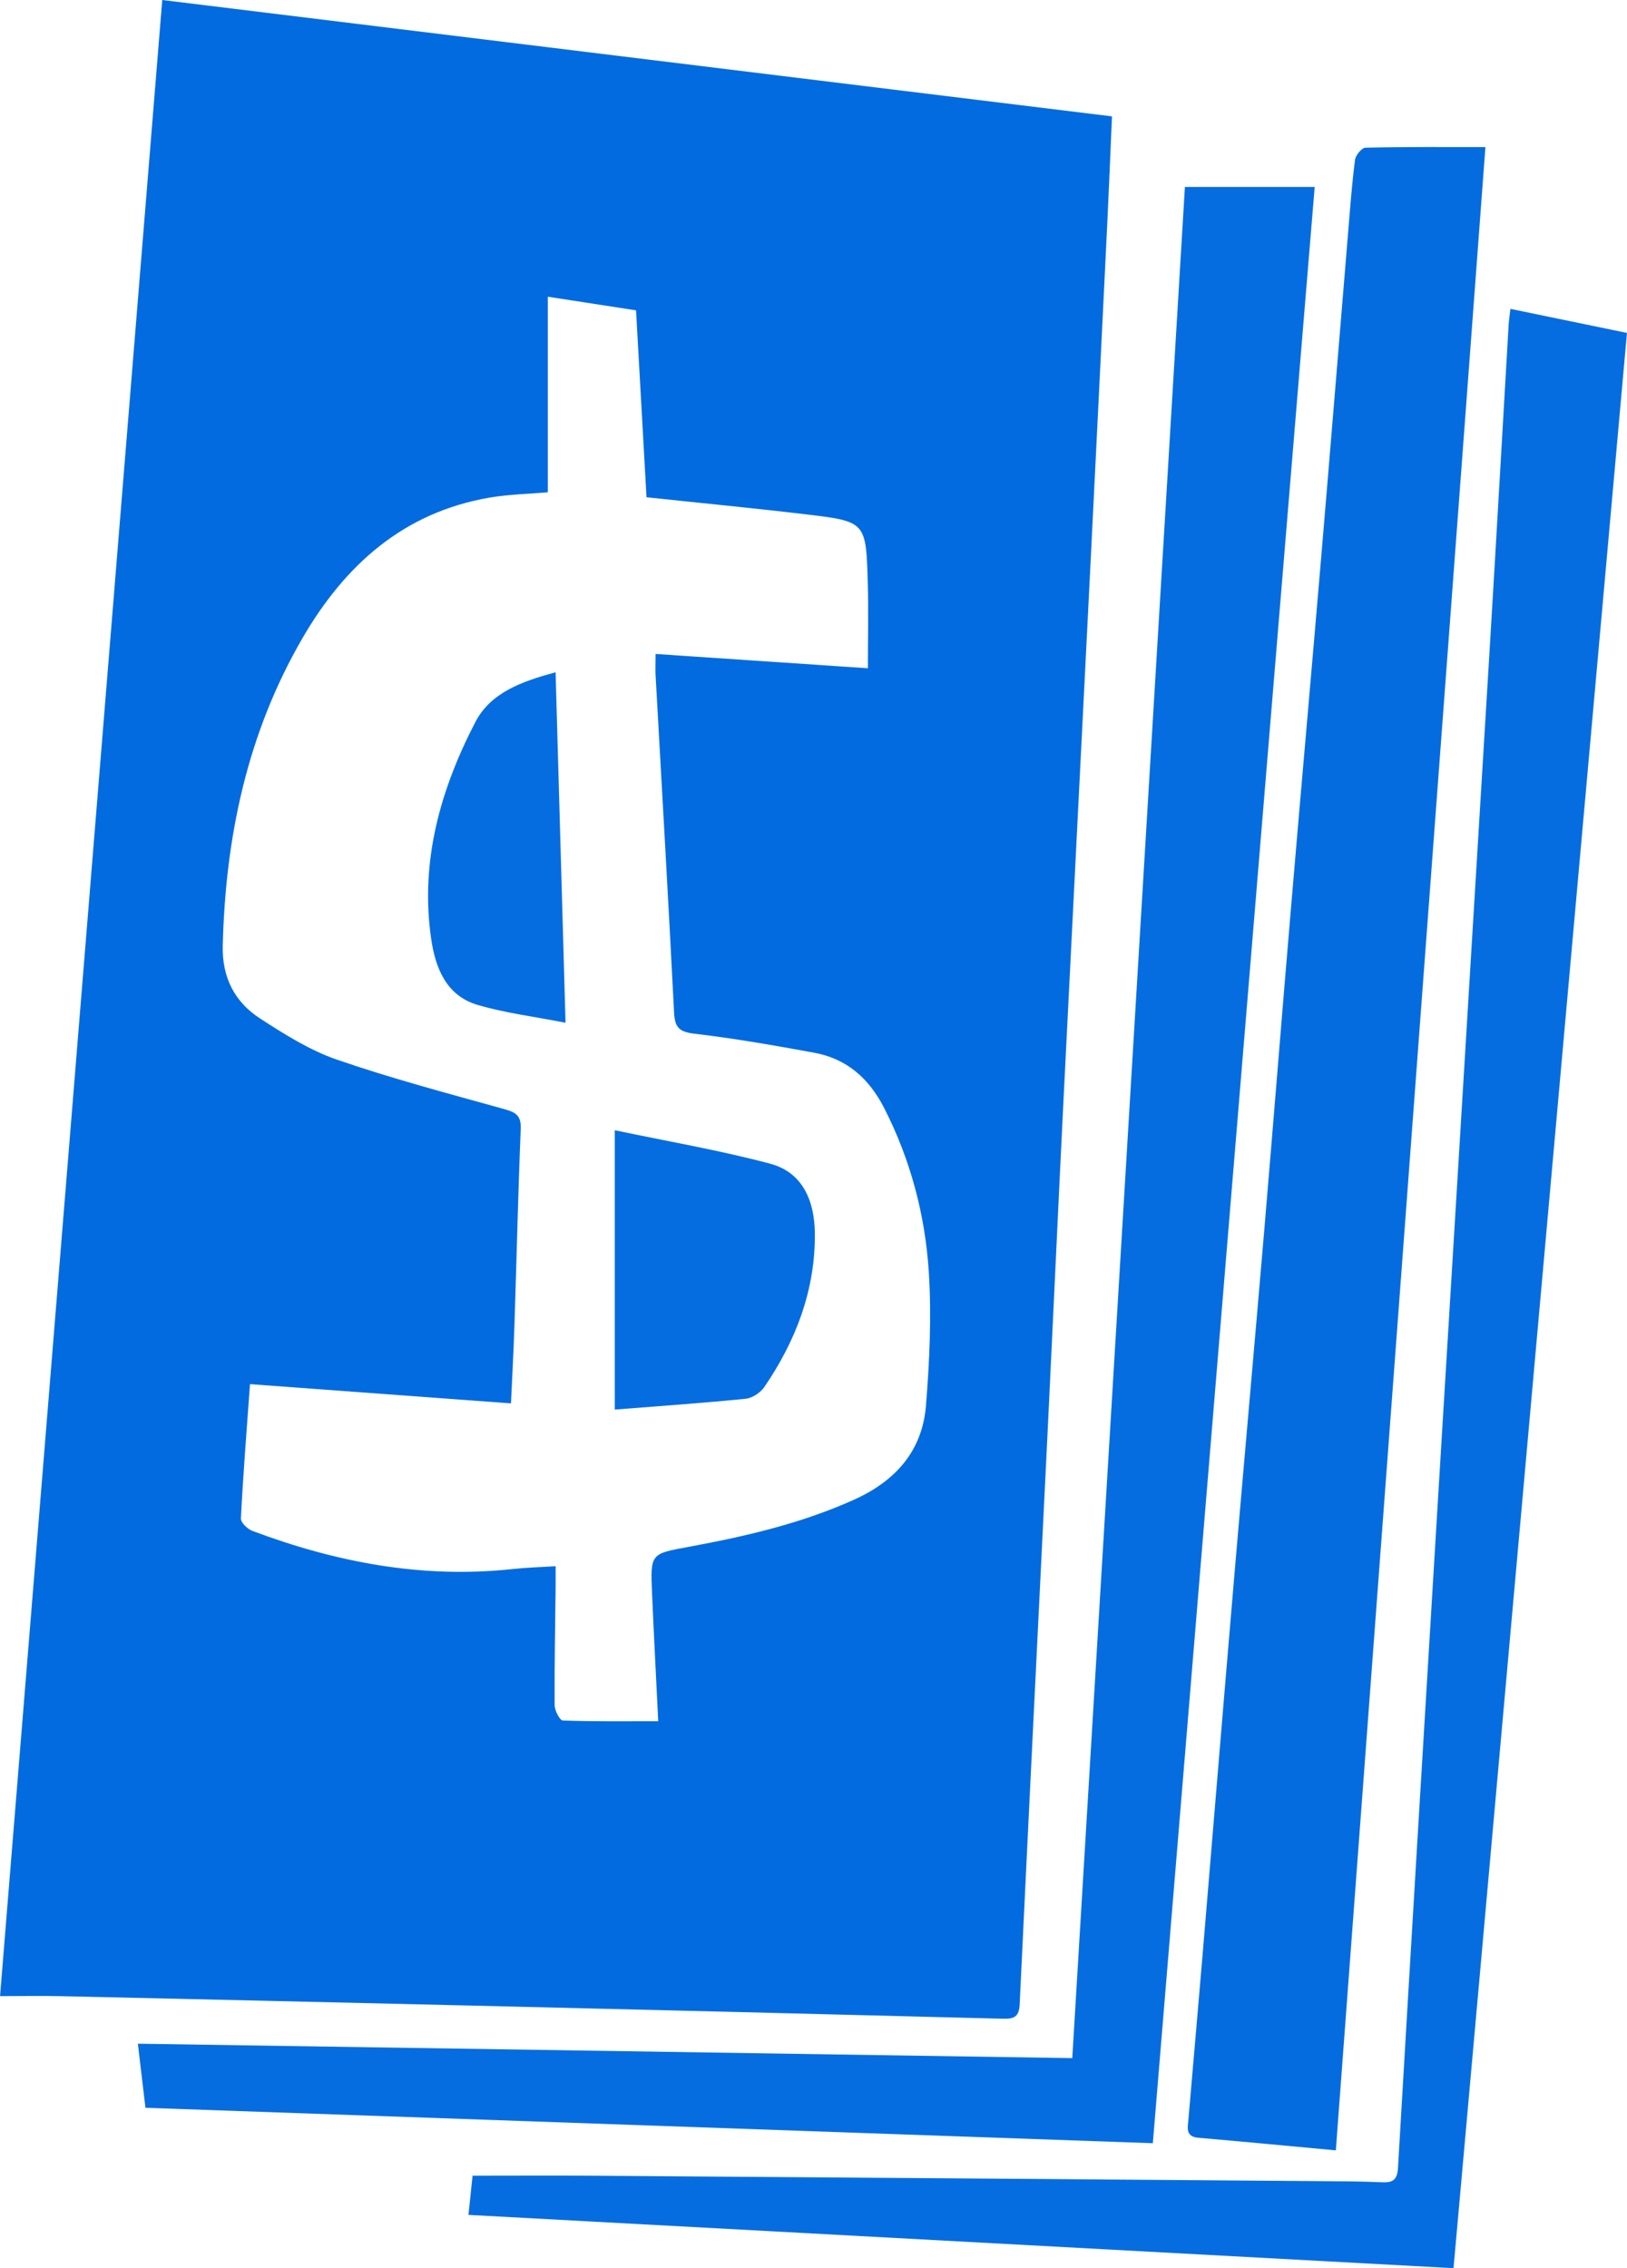
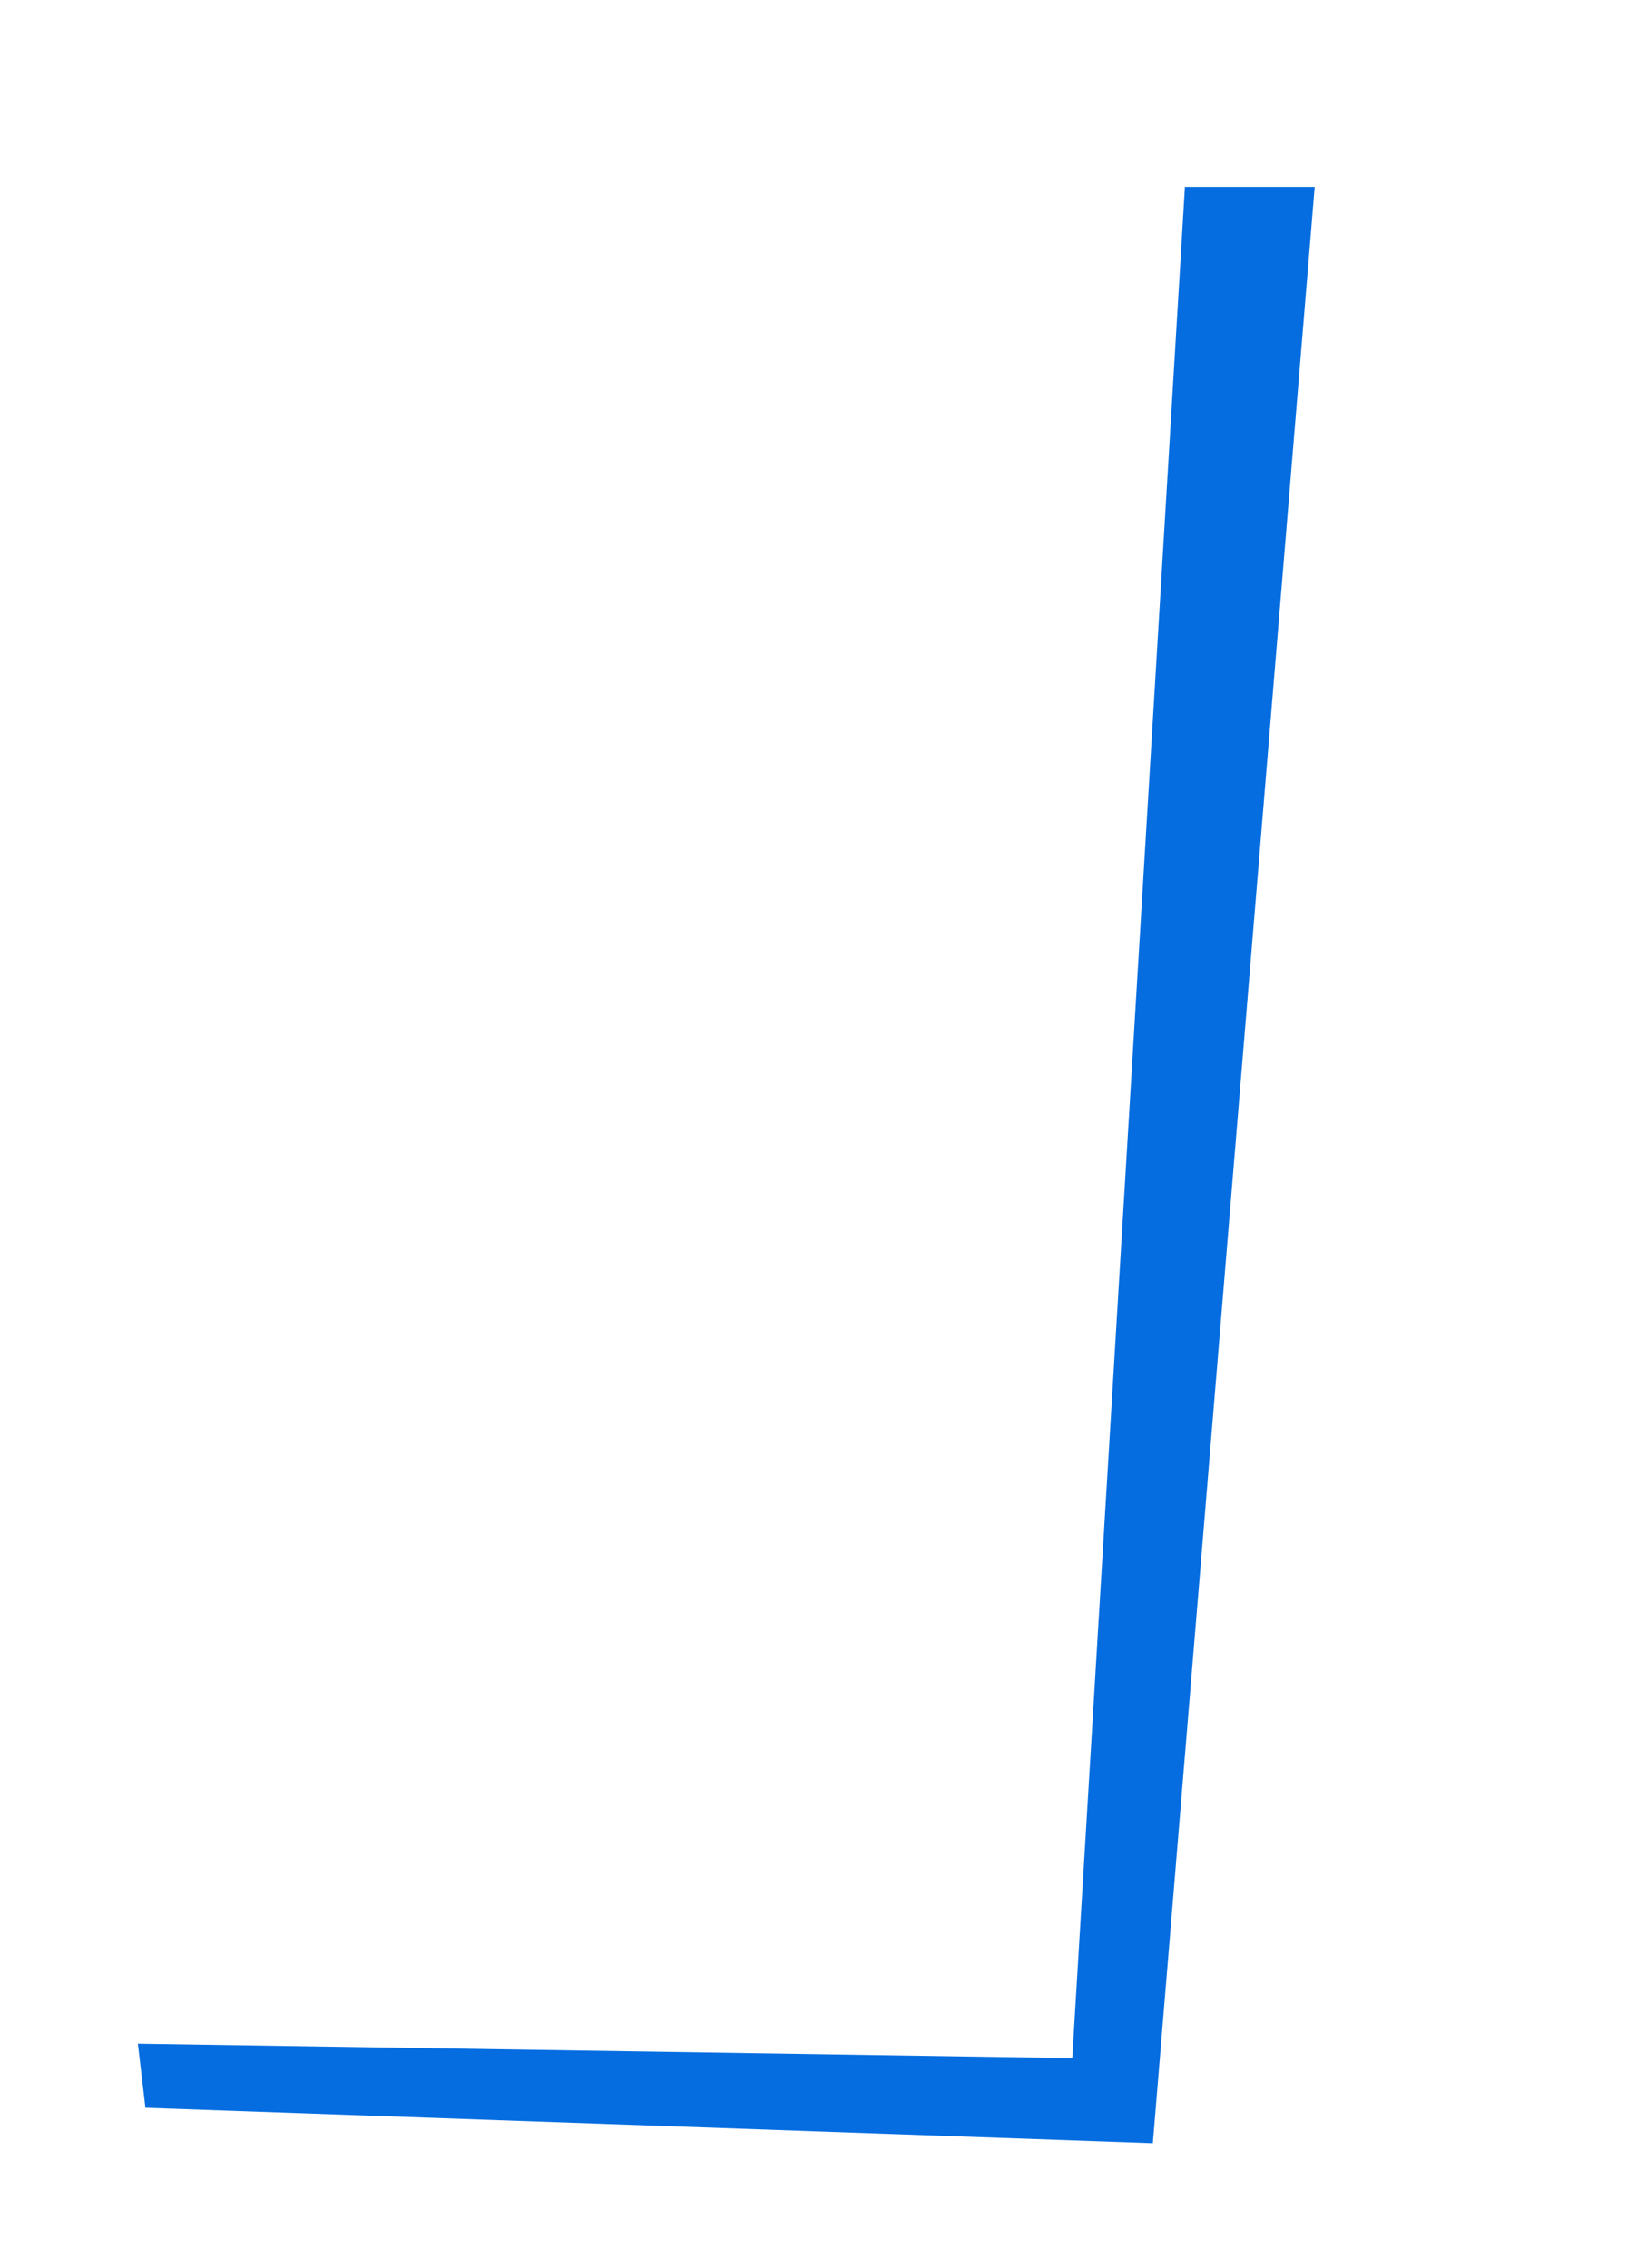
<svg xmlns="http://www.w3.org/2000/svg" id="Layer_1" viewBox="0 0 341.75 476.3">
  <defs>
    <style>.cls-3{fill:#056de0}.cls-4{fill:#066de0}</style>
  </defs>
-   <path d="M34.08 0c66.84 8.19 133.02 16.29 199.49 24.44-.33 7.48-.61 14.7-.96 21.91-1.19 24.47-2.39 48.94-3.62 73.41-1.86 37.21-3.77 74.41-5.62 111.62-1.14 22.97-2.18 45.95-3.3 68.92-1.97 40.2-3.98 80.4-5.89 120.6-.12 2.57-1.13 3.08-3.44 3.02-37.36-.97-74.72-1.88-112.09-2.77-28.61-.68-57.23-1.33-85.84-1.97-4.09-.09-8.18-.01-12.8-.01C11.39 279.05 22.72 139.73 34.08 0Zm80.98 103.38c-3.98.35-8.11.42-12.14 1.1-18.16 3.08-30.5 14.2-39.4 29.55-11.57 19.93-16.18 41.75-16.73 64.6-.16 6.64 2.52 11.81 7.86 15.26 5.11 3.31 10.42 6.66 16.12 8.63 11.55 3.98 23.39 7.11 35.17 10.39 2.41.67 3.55 1.34 3.44 4.15-.56 13.74-.87 27.49-1.32 41.23-.17 5.33-.47 10.66-.73 16.41-18.44-1.36-36.45-2.69-54.82-4.04-.69 9.56-1.43 18.87-1.91 28.2-.04.85 1.39 2.24 2.42 2.62 17.66 6.62 35.8 10.07 54.74 8 2.82-.31 5.67-.38 8.95-.59 0 1.63.01 2.84 0 4.04-.09 8.38-.26 16.75-.21 25.13 0 1.13 1.08 3.21 1.71 3.23 6.57.24 13.14.15 20.05.15-.45-9.27-.92-18.11-1.3-26.94-.36-8.35-.29-8.21 7.94-9.72 11.8-2.18 23.44-4.88 34.48-9.85 8.71-3.92 14.35-10.22 15.12-19.78.75-9.29 1.19-18.7.6-27.98-.76-12.02-3.83-23.63-9.38-34.49-3.17-6.21-7.85-10.36-14.71-11.62-8.35-1.53-16.72-3-25.15-3.99-3.2-.38-4.11-1.31-4.27-4.45-1.19-23.59-2.57-47.18-3.88-70.77-.07-1.18 0-2.37 0-4.52 15.29 1.03 30.01 2.02 44.59 3 0-6.02.15-12.13-.03-18.23-.37-12.51-.43-12.6-12.97-14.09-11.02-1.31-22.08-2.37-33.5-3.59-.72-12.9-1.46-25.96-2.2-39.25-6.37-.98-12.49-1.93-18.53-2.86v41.07Z" style="fill:#026bdf" />
  <path class="cls-3" d="M248.89 39.26h27.26c-11.34 137.03-22.64 273.6-34 410.8-70.54-2.48-140.91-4.96-211.6-7.44-.53-4.48-1.03-8.76-1.59-13.46 65.5 1.01 130.66 2.02 196.27 3.03 7.9-131.18 15.77-261.99 23.66-392.93Z" />
-   <path d="M280.59 451.56c-9.96-.92-19.39-1.83-28.84-2.64-2.77-.24-2.28-2.06-2.13-3.79.99-11.58 2.02-23.16 2.99-34.74 2.22-26.39 4.38-52.79 6.63-79.18 2.06-24.15 4.23-48.3 6.28-72.45 1.93-22.78 3.74-45.57 5.67-68.35 2.07-24.4 4.24-48.8 6.31-73.2 1.94-22.9 3.8-45.81 5.7-68.72.41-4.98.78-9.97 1.42-14.92.13-.97 1.42-2.54 2.2-2.56 8.22-.19 16.44-.12 25.19-.12-10.44 139.74-20.91 279.94-31.42 420.66Z" style="fill:#046cdf" />
-   <path class="cls-4" d="M305.33 476.3c-69.12-3.74-137.82-7.46-206.93-11.19.3-2.89.57-5.46.86-8.23 8.47 0 16.7-.05 24.93 0 50.87.36 101.74.75 152.6 1.14 4.5.03 9 .03 13.49.24 2.36.11 3.23-.56 3.37-3.08 2.69-46.04 5.47-92.08 8.26-138.12 3.64-60.01 7.32-120.02 10.95-180.03 1.39-22.96 2.69-45.92 4.03-68.87.06-.96.22-1.92.37-3.3 8.16 1.68 16.07 3.31 24.48 5.05-12.13 135.29-24.25 270.54-36.43 406.39Z" />
-   <path class="cls-3" d="M129.13 296v-58.66c10.98 2.31 21.92 4.18 32.61 7.02 6.98 1.85 9.36 7.97 9.42 14.67.1 11.88-3.99 22.52-10.6 32.22-.82 1.2-2.54 2.34-3.95 2.48-8.89.9-17.82 1.51-27.48 2.27Z" />
-   <path class="cls-4" d="M116.7 141.16c.7 24.76 1.38 48.8 2.09 73.61-6.58-1.29-12.66-2.04-18.46-3.74-6.62-1.95-8.89-7.81-9.77-13.92-2.34-16.21 1.92-31.28 9.28-45.47 3.23-6.22 9.73-8.53 16.86-10.47Z" />
</svg>